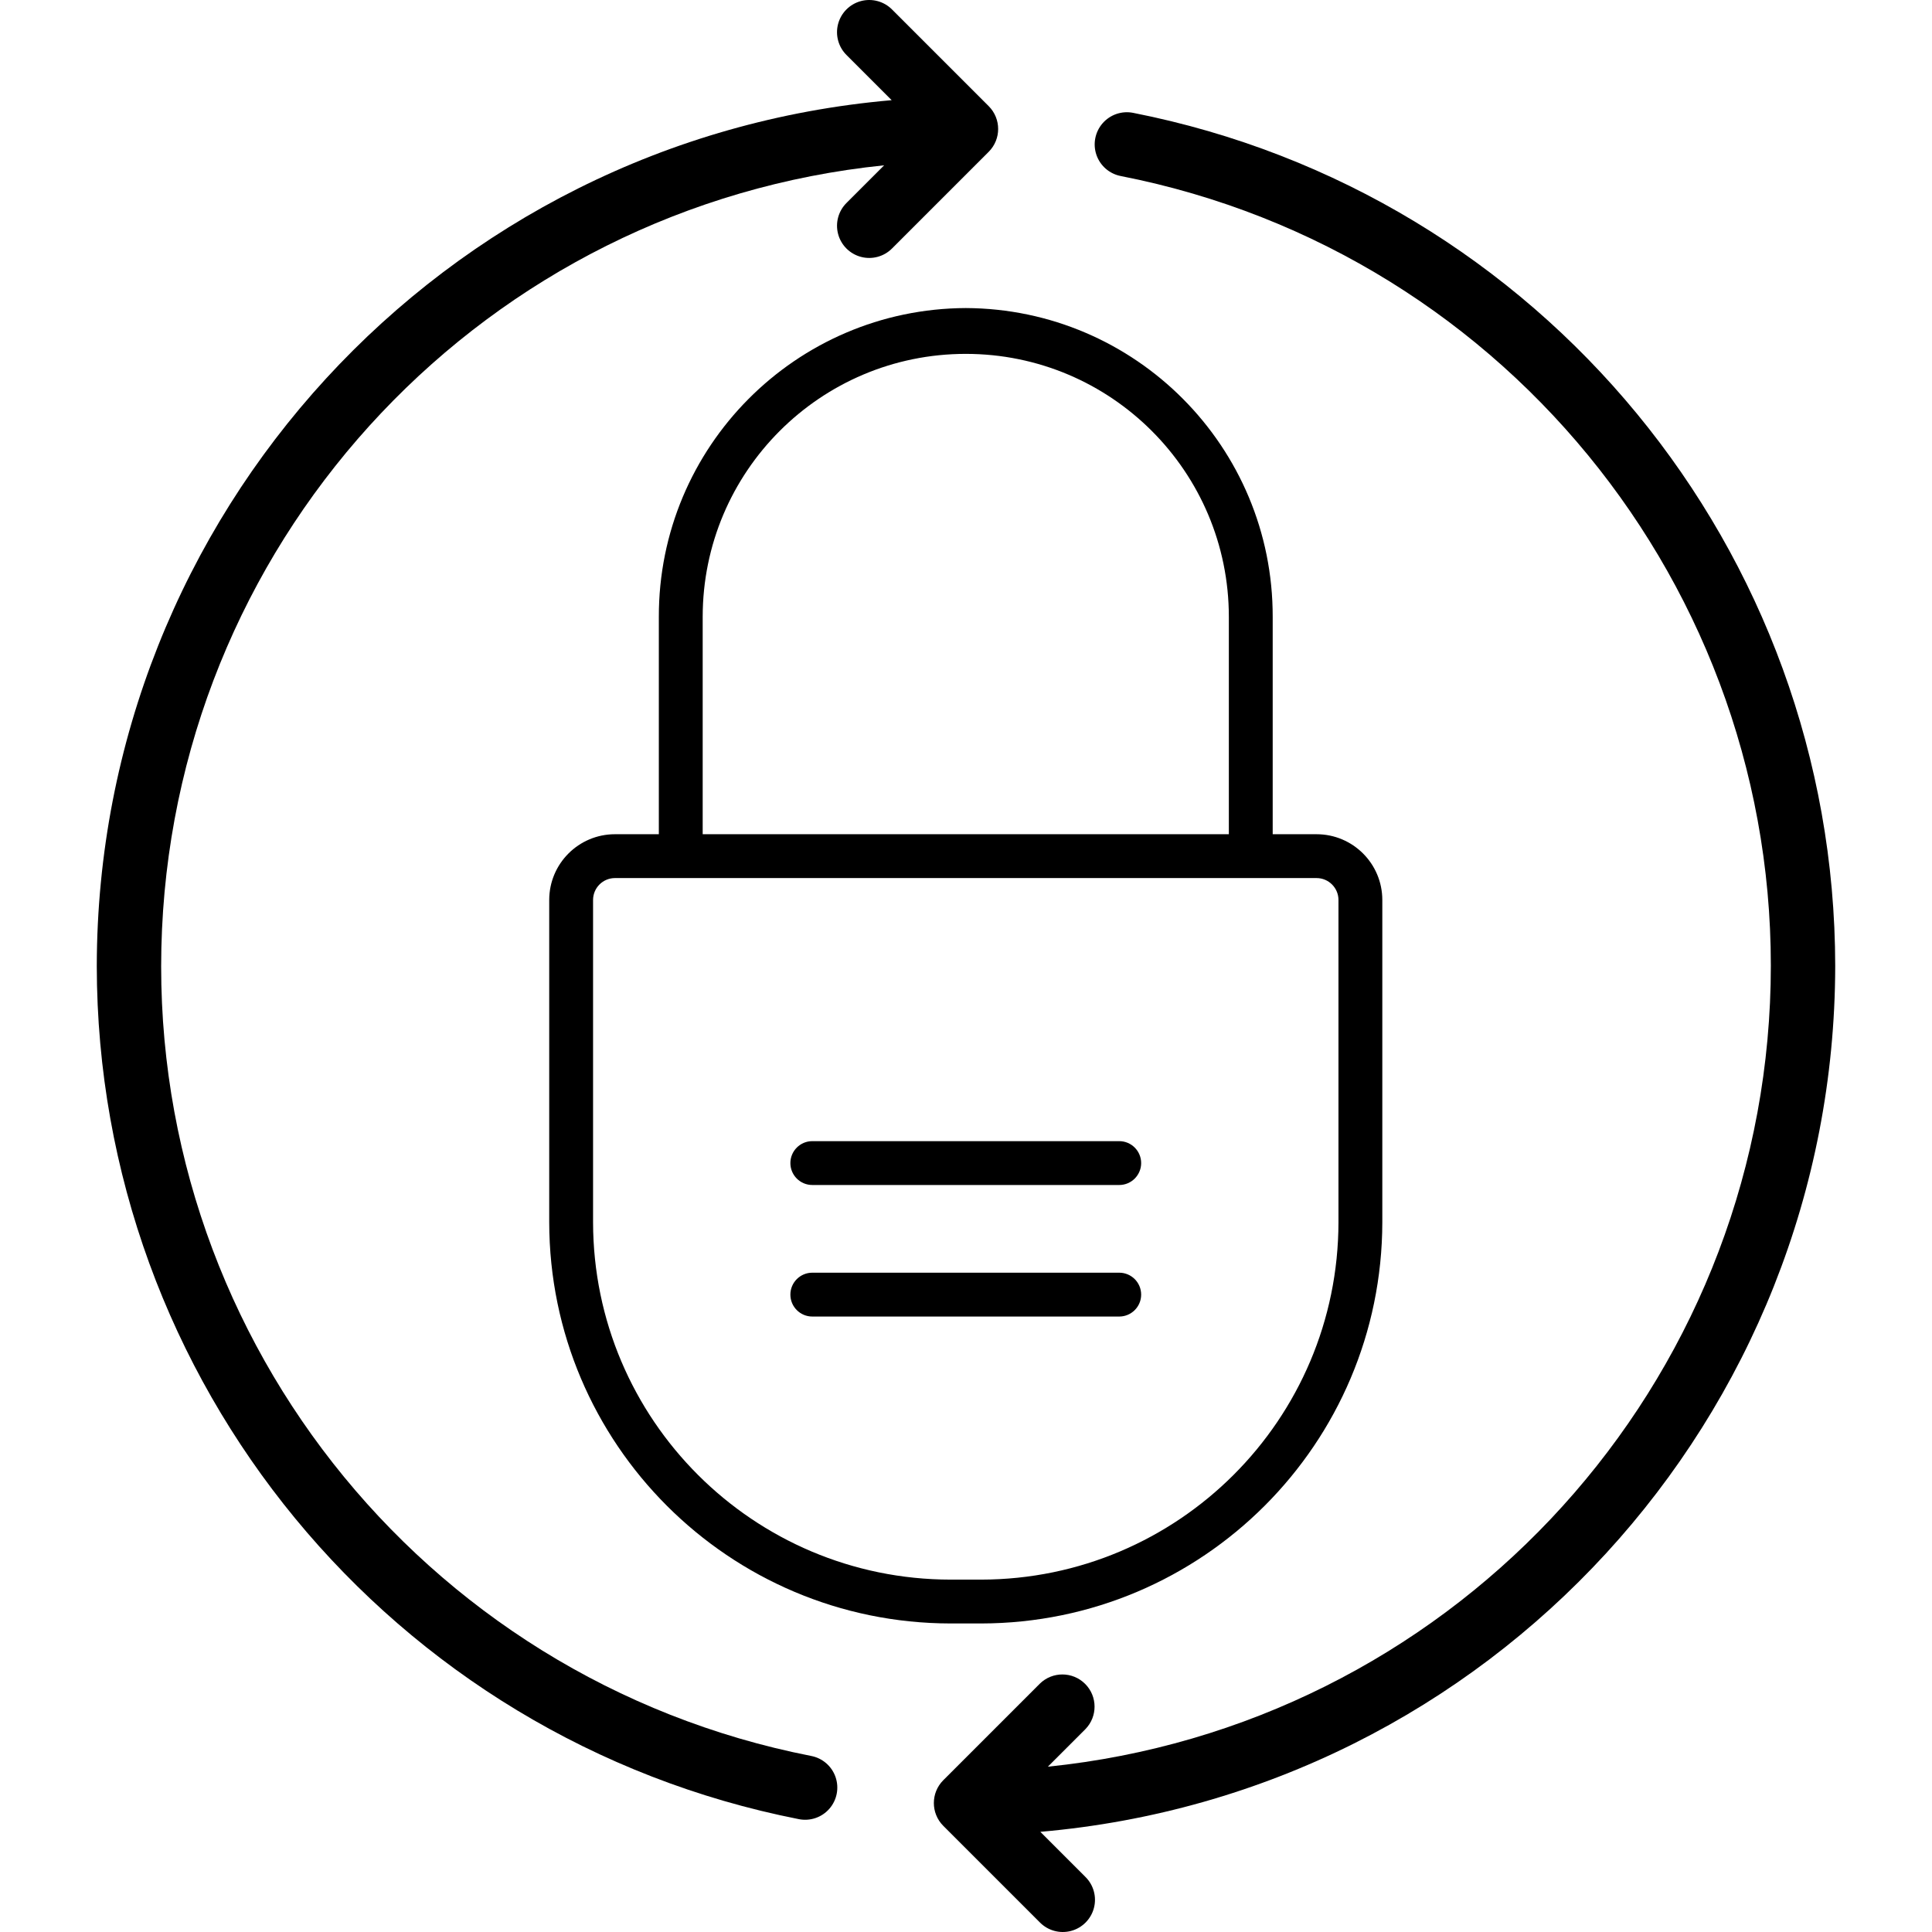
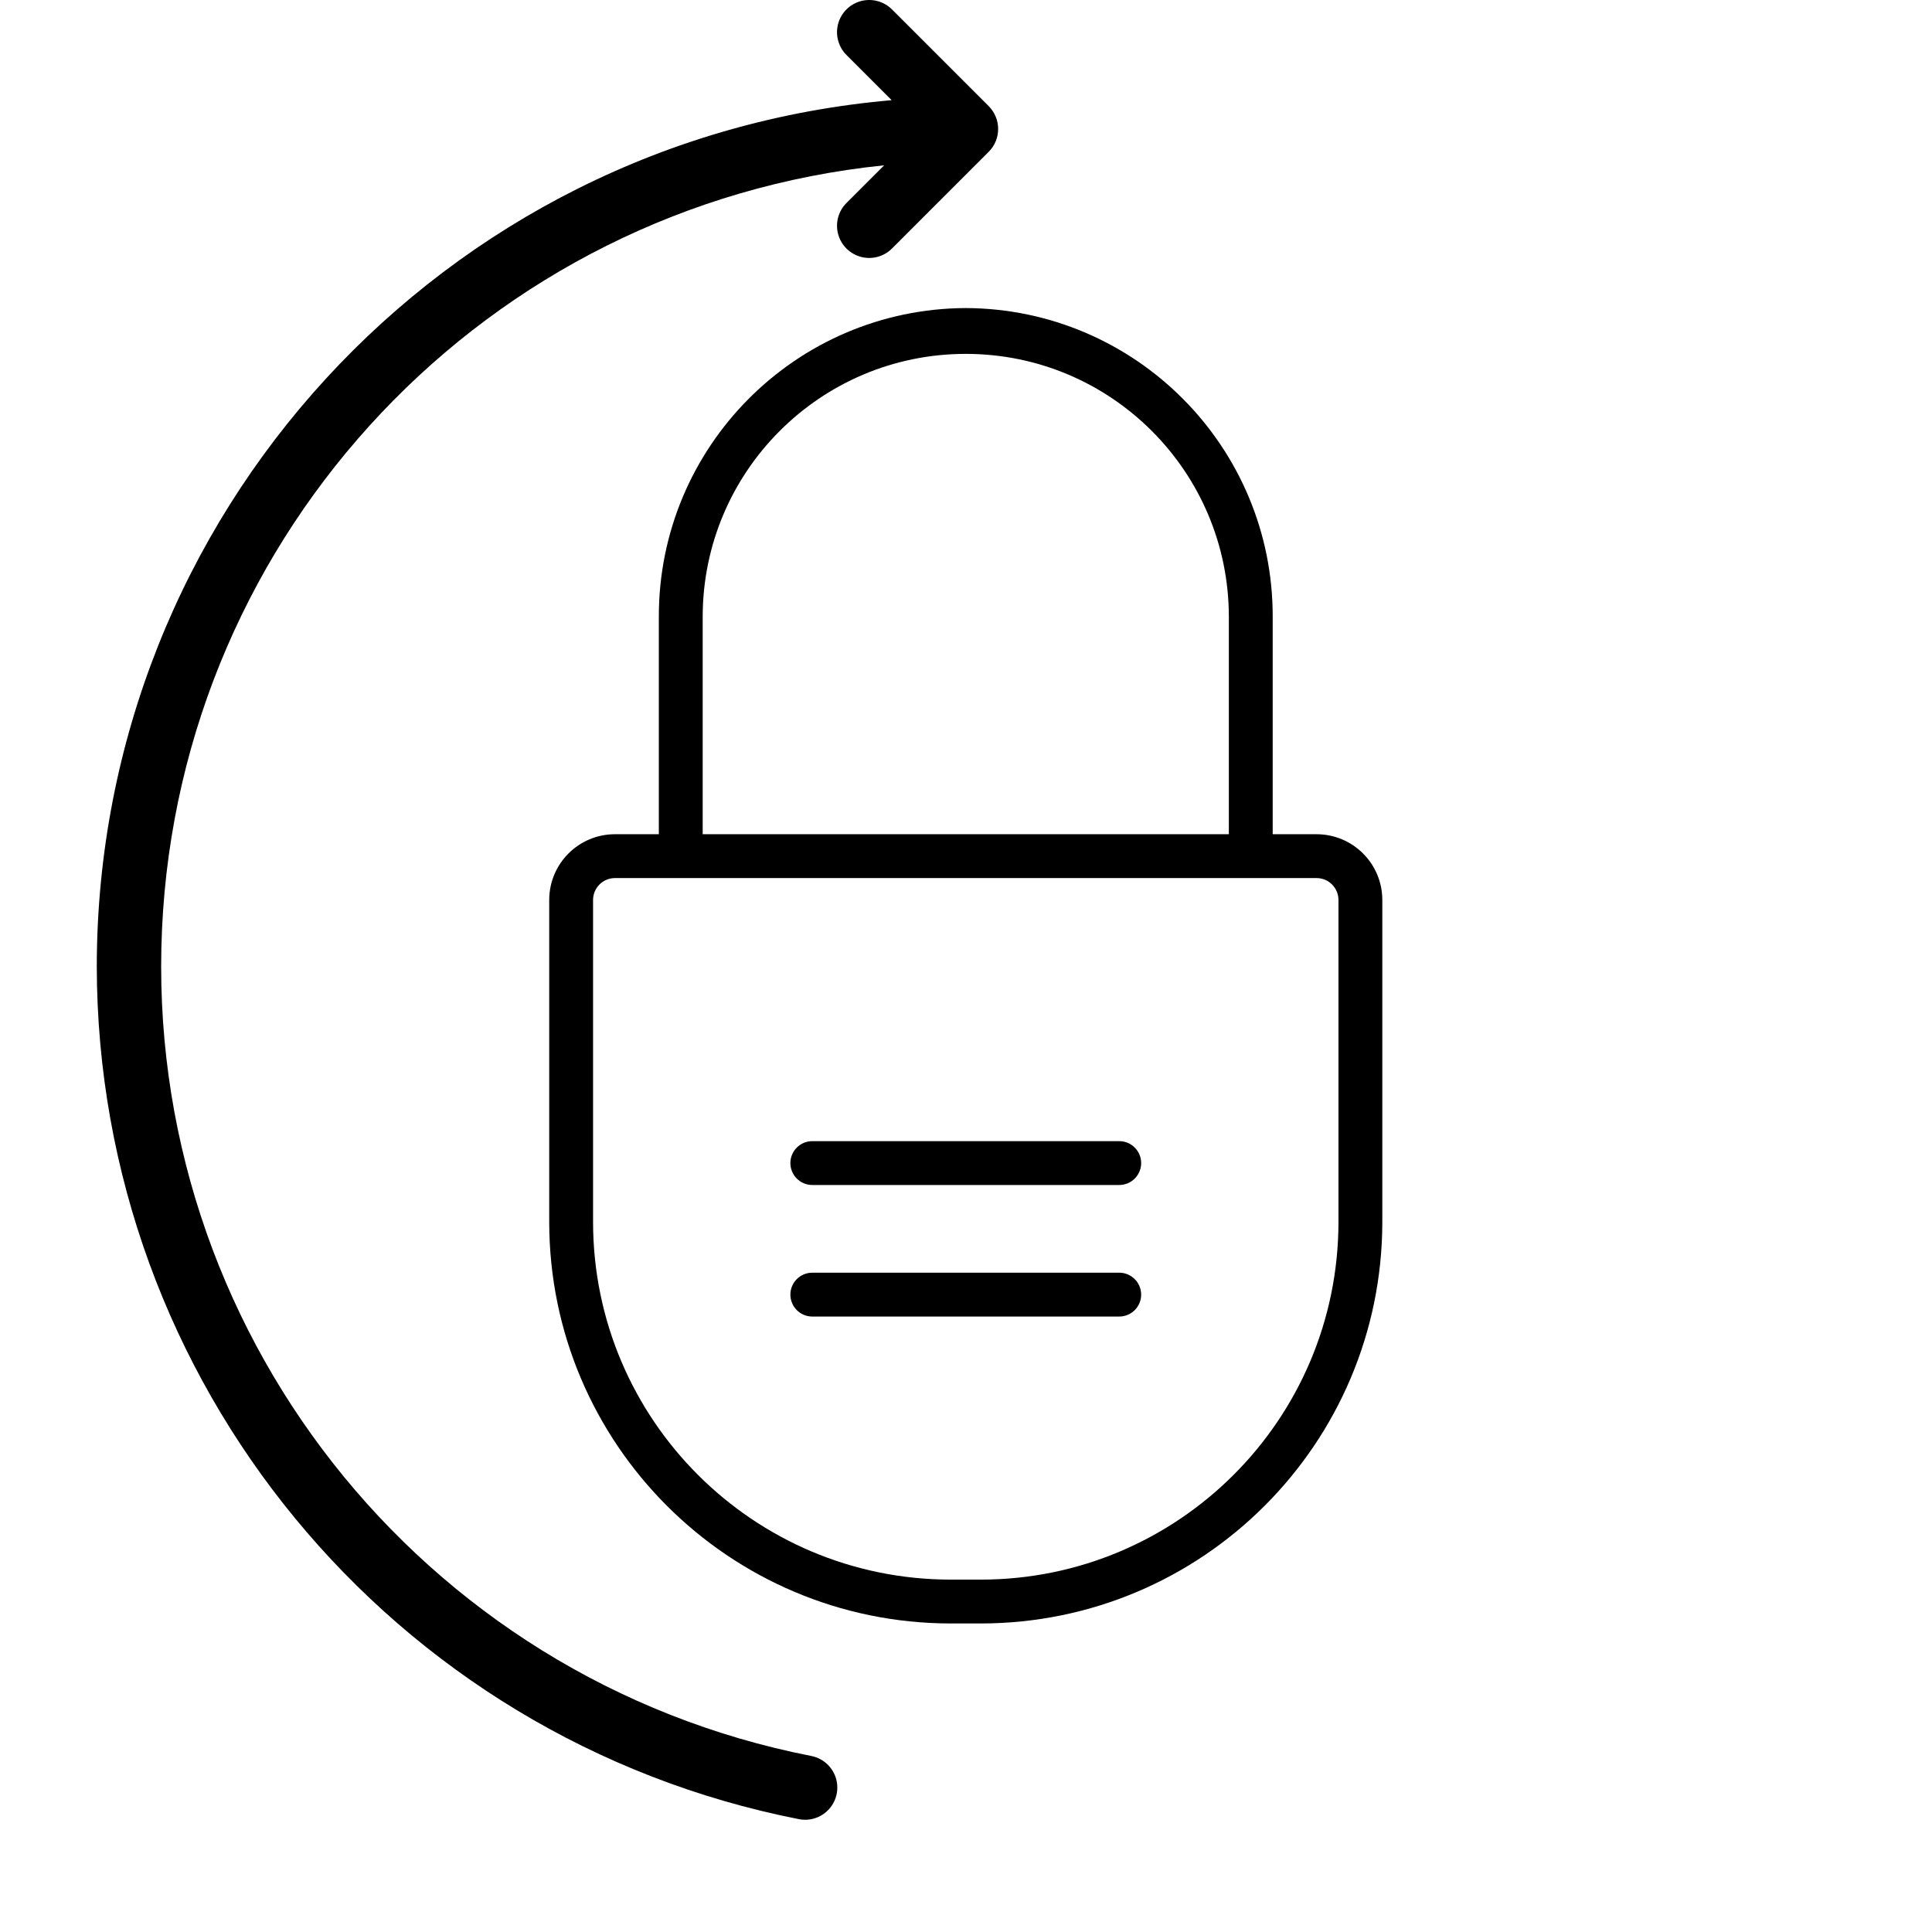
<svg xmlns="http://www.w3.org/2000/svg" xmlns:ns1="http://sodipodi.sourceforge.net/DTD/sodipodi-0.dtd" xmlns:ns2="http://www.inkscape.org/namespaces/inkscape" version="1.1" id="Capa_1" x="0px" y="0px" viewBox="0 0 512.108 512.108" style="enable-background:new 0 0 512.108 512.108;" xml:space="preserve" ns1:docname="075-open-mail.svg" ns2:version="0.92.3 (2405546, 2018-03-11)">
  <defs id="defs47" />
  <ns1:namedview pagecolor="#ffffff" bordercolor="#666666" borderopacity="1" objecttolerance="10" gridtolerance="10" guidetolerance="10" ns2:pageopacity="0" ns2:pageshadow="2" ns2:window-width="1920" ns2:window-height="1137" id="namedview45" showgrid="false" ns2:zoom="0.46084032" ns2:cx="256.05399" ns2:cy="256.05399" ns2:window-x="-8" ns2:window-y="-8" ns2:window-maximized="1" ns2:current-layer="Capa_1" />
  <g transform="translate(0 -1)" id="g12">
    <g id="g10">
      <g id="g8">
-         <path d="M486.454,257.054c-0.092-110.142-78.035-204.855-186.1-226.142c-2.996-0.593-6.081,0.46-8.088,2.762     c-2.007,2.302-2.631,5.501-1.636,8.389c0.995,2.888,3.458,5.023,6.457,5.599c103.723,20.342,176.919,113.56,172.077,219.149     S382.901,458.527,277.751,469.29l9.936-9.936c3.281-3.341,3.256-8.701-0.054-12.012s-8.671-3.335-12.012-0.054l-25.595,25.594     c-3.324,3.34-3.324,8.738,0,12.078l25.595,25.594c2.149,2.188,5.307,3.055,8.271,2.27c2.965-0.785,5.28-3.1,6.065-6.065     c0.785-2.965-0.082-6.122-2.27-8.271l-11.933-11.933C394.843,476.205,486.296,376.592,486.454,257.054z" id="path2" />
        <path d="M215.021,466.446C111.297,446.104,38.102,352.885,42.944,247.297c4.842-105.588,86.263-191.716,191.413-202.479     l-9.936,9.936c-2.188,2.149-3.055,5.307-2.27,8.271c0.785,2.965,3.1,5.28,6.065,6.065c2.965,0.785,6.122-0.082,8.271-2.27     l25.595-25.594c3.324-3.34,3.324-8.738,0-12.078L236.487,3.554c-2.149-2.188-5.307-3.055-8.271-2.27     c-2.965,0.785-5.28,3.1-6.065,6.065c-0.785,2.965,0.082,6.122,2.27,8.271l11.933,11.933     c-119.09,10.35-210.542,109.962-210.7,229.5c0.092,110.142,78.035,204.855,186.1,226.142c2.996,0.593,6.081-0.46,8.088-2.762     c2.007-2.302,2.631-5.501,1.636-8.389C220.483,469.157,218.02,467.022,215.021,466.446z" id="path4" />
      </g>
    </g>
  </g>
  <g id="g14">
</g>
  <g id="g16">
</g>
  <g id="g18">
</g>
  <g id="g20">
</g>
  <g id="g22">
</g>
  <g id="g24">
</g>
  <g id="g26">
</g>
  <g id="g28">
</g>
  <g id="g30">
</g>
  <g id="g32">
</g>
  <g id="g34">
</g>
  <g id="g36">
</g>
  <g id="g38">
</g>
  <g id="g40">
</g>
  <g id="g42">
</g>
  <g id="g4629" transform="matrix(0.681,0,0,0.681,81.656,81.655)">
    <g id="g4569">
      <g id="g4567">
        <g id="g4565">
          <path id="path4559" d="M 315.733,324.267 H 196.267 c -4.713,0 -8.533,3.821 -8.533,8.533 0,4.713 3.82,8.533 8.533,8.533 h 119.467 c 4.713,0 8.533,-3.821 8.533,-8.533 0,-4.713 -3.821,-8.533 -8.534,-8.533 z" ns2:connector-curvature="0" />
          <path id="path4561" d="M 315.733,375.467 H 196.267 c -4.713,0 -8.533,3.82 -8.533,8.533 0,4.713 3.82,8.533 8.533,8.533 h 119.467 c 4.713,0 8.533,-3.82 8.533,-8.533 0,-4.713 -3.821,-8.533 -8.534,-8.533 z" ns2:connector-curvature="0" />
          <path id="path4563" d="M 392.533,204.8 H 375.466 V 120.235 C 375.608,54.072 322.162,0.282 256,0 189.838,0.282 136.392,54.072 136.533,120.235 V 204.8 h -17.067 c -14.138,0 -25.6,11.462 -25.6,25.6 v 125.44 c 0.122,86.211 69.992,156.061 156.203,156.16 h 11.904 c 86.194,-0.122 156.038,-69.966 156.16,-156.16 V 230.4 c 0,-14.138 -11.461,-25.6 -25.6,-25.6 z M 153.6,120.235 c 0,-56.554 45.846,-102.4 102.4,-102.4 56.554,0 102.4,45.846 102.4,102.4 V 204.8 H 153.6 Z M 401.067,355.84 c -0.108,76.774 -62.319,138.985 -139.093,139.093 H 250.113 C 173.305,494.872 111.043,432.647 110.934,355.84 V 230.4 c 0,-4.713 3.82,-8.533 8.533,-8.533 h 273.067 c 4.713,0 8.533,3.82 8.533,8.533 z" ns2:connector-curvature="0" />
        </g>
      </g>
    </g>
    <g id="g4571">
</g>
    <g id="g4573">
</g>
    <g id="g4575">
</g>
    <g id="g4577">
</g>
    <g id="g4579">
</g>
    <g id="g4581">
</g>
    <g id="g4583">
</g>
    <g id="g4585">
</g>
    <g id="g4587">
</g>
    <g id="g4589">
</g>
    <g id="g4591">
</g>
    <g id="g4593">
</g>
    <g id="g4595">
</g>
    <g id="g4597">
</g>
    <g id="g4599">
</g>
  </g>
</svg>